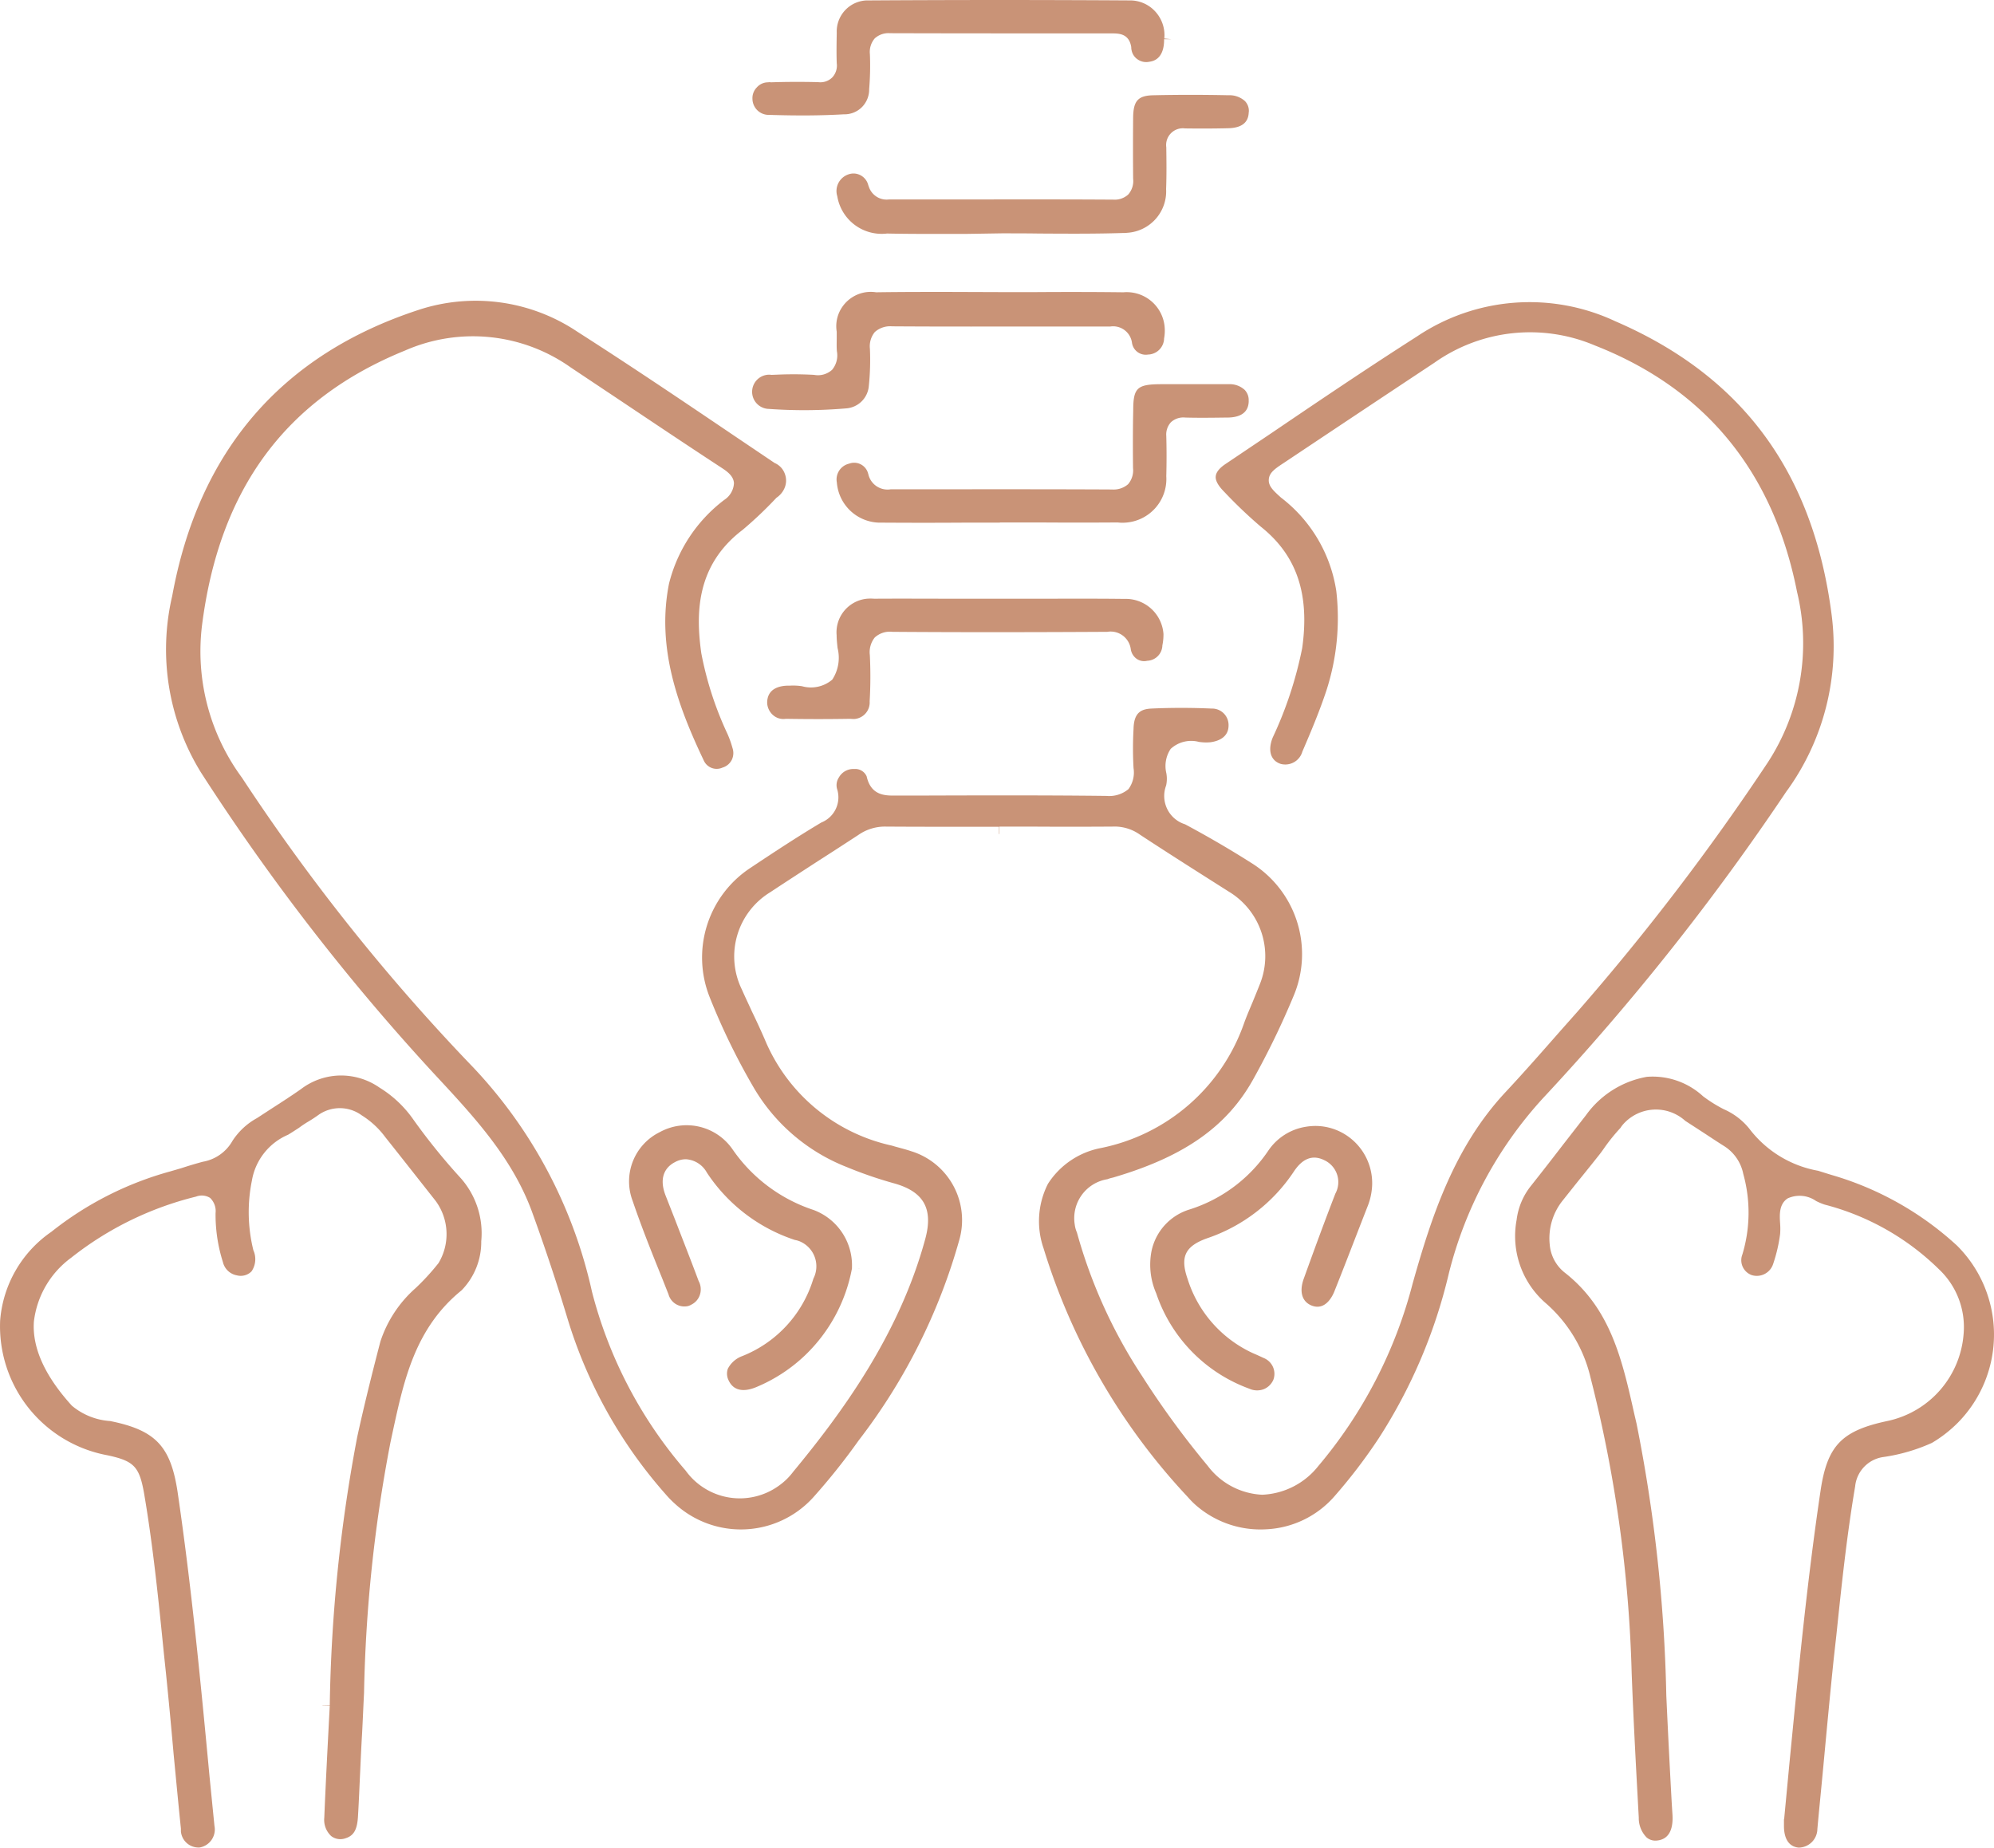
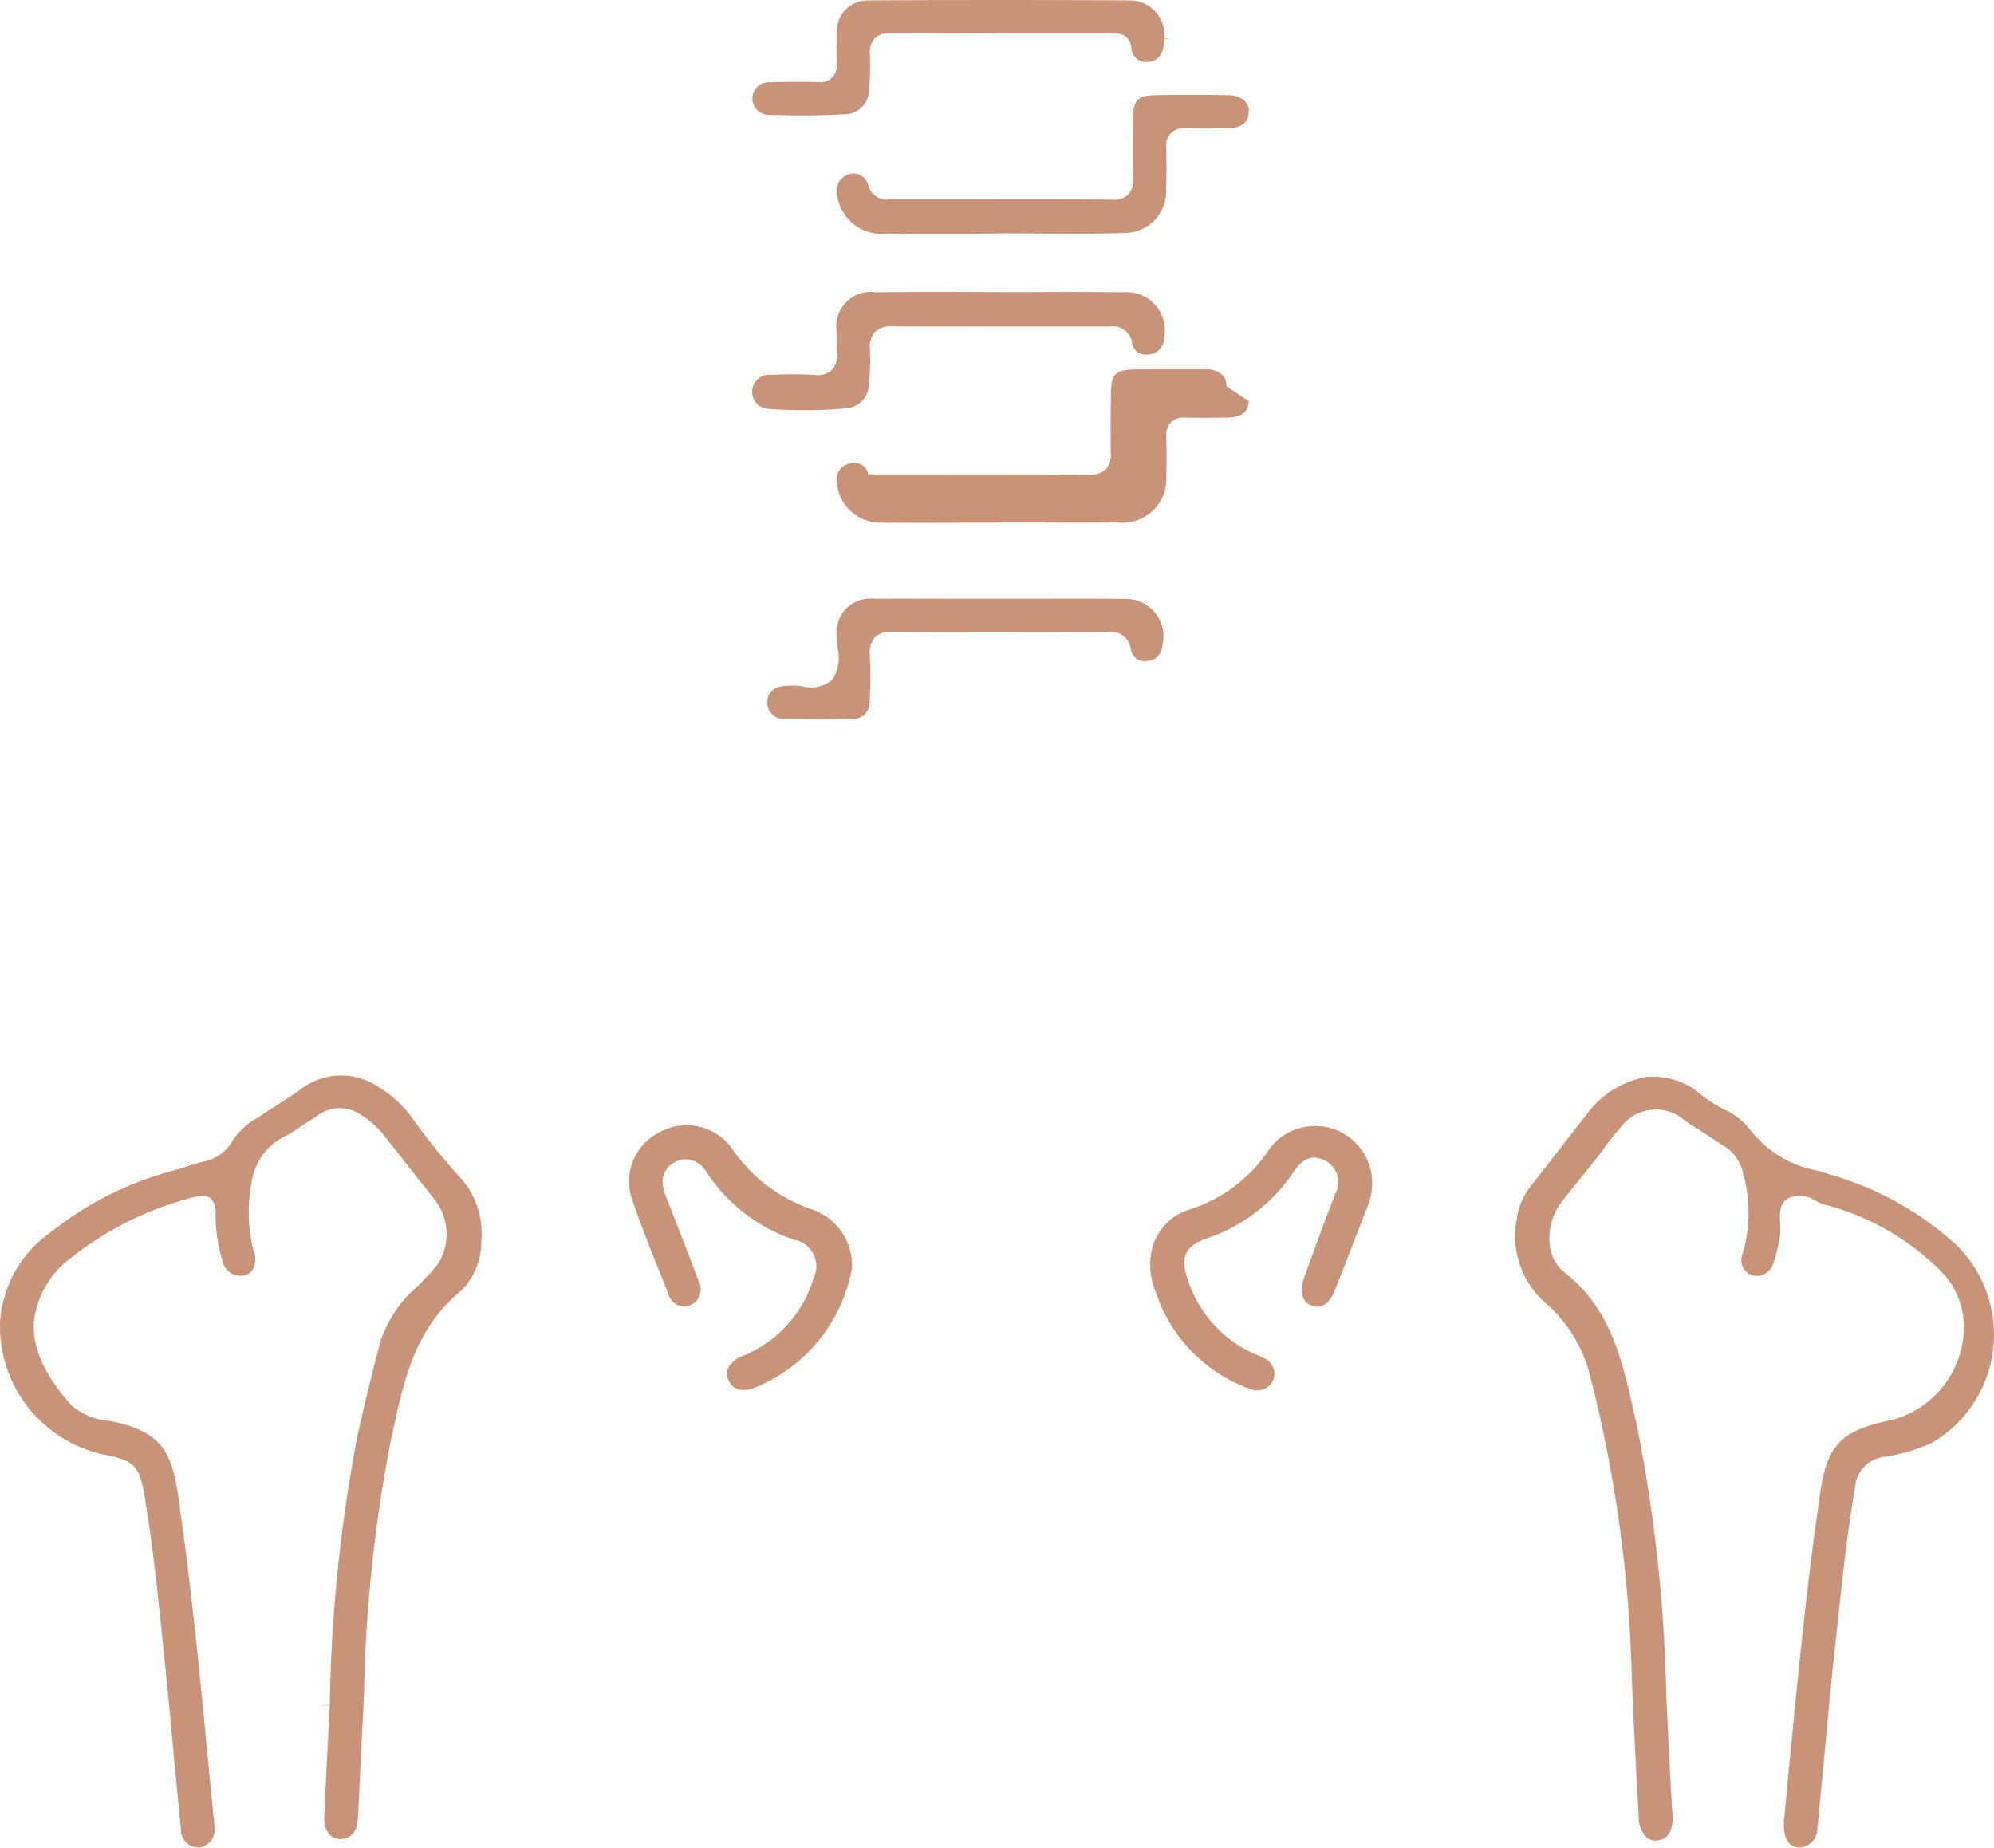
<svg xmlns="http://www.w3.org/2000/svg" width="109" height="101" viewBox="0 0 109 101">
  <g id="une_approche_sur_les_traumatismes_du_bassin" transform="translate(-6682.5 2098.5)">
-     <path id="Path_236" data-name="Path 236" d="M915.19,43.708a133.5,133.5,0,0,1-13.339,16.819,22.116,22.116,0,0,0-5.155,9.6,28.731,28.731,0,0,1-3.818,8.98,29.225,29.225,0,0,1-2.453,3.213A5.277,5.277,0,0,1,886.7,84.1a5.362,5.362,0,0,1-3.9-1.381,4.761,4.761,0,0,1-.368-.381,34.725,34.725,0,0,1-7.887-13.6,4.513,4.513,0,0,1,.24-3.524,4.416,4.416,0,0,1,2.871-1.952,10.485,10.485,0,0,0,7.846-6.817c.14-.391.309-.781.469-1.162.139-.34.279-.68.409-1.011a4.116,4.116,0,0,0-1.715-5.035c-1.625-1.031-3.24-2.052-4.836-3.1a2.4,2.4,0,0,0-1.525-.451c-1.515.01-3.041.01-4.566,0h-1.605v.4l-.02.01v-.4h-1.675c-1.5,0-3,0-4.506-.01a2.537,2.537,0,0,0-1.516.461c-.737.48-1.475.961-2.213,1.431-.877.571-1.745,1.131-2.592,1.692a4.112,4.112,0,0,0-1.556,5.325c.18.41.369.8.549,1.2.239.49.468.991.688,1.492a9.786,9.786,0,0,0,6.949,5.835l.209.061c.289.08.568.15.867.25a3.942,3.942,0,0,1,2.623,4.845,32.133,32.133,0,0,1-5.5,10.961,35.263,35.263,0,0,1-2.472,3.1,5.334,5.334,0,0,1-7.567.37,5.424,5.424,0,0,1-.519-.53,25.756,25.756,0,0,1-5.363-9.611c-.589-1.951-1.237-3.9-1.934-5.815-1.067-2.923-3.131-5.157-5.125-7.308l-.289-.311a120.264,120.264,0,0,1-12.692-16.417,12.812,12.812,0,0,1-1.565-9.64c1.446-7.919,5.972-13.184,13.469-15.637a9.981,9.981,0,0,1,8.674,1.191c2.881,1.842,5.762,3.784,8.544,5.666l2.243,1.512a1.013,1.013,0,0,1,.558.591,1.04,1.04,0,0,1-.029.81,1.216,1.216,0,0,1-.429.5,21.6,21.6,0,0,1-1.845,1.752c-2.572,1.952-2.562,4.615-2.263,6.747a18.576,18.576,0,0,0,1.426,4.4,5.446,5.446,0,0,1,.279.781.857.857,0,0,1-.03.63.829.829,0,0,1-.518.441.772.772,0,0,1-1.027-.4c-1.4-2.943-2.592-6.156-1.894-9.661a8.238,8.238,0,0,1,3.02-4.574,1.158,1.158,0,0,0,.529-.912c-.02-.379-.349-.629-.658-.83-1.944-1.271-3.868-2.562-5.8-3.854l-2.462-1.642a9.239,9.239,0,0,0-9.072-.921c-6.521,2.653-10.14,7.567-11.087,15.025a11.646,11.646,0,0,0,2.184,8.32,110.036,110.036,0,0,0,12.661,15.857,26,26,0,0,1,6.47,12.232,24.132,24.132,0,0,0,5.125,9.792,3.645,3.645,0,0,0,5.1.819,3.486,3.486,0,0,0,.778-.759c2.6-3.144,5.783-7.439,7.218-12.724.449-1.652-.08-2.593-1.715-3.044a22.589,22.589,0,0,1-2.582-.89,10.21,10.21,0,0,1-5.114-4.4A36.706,36.706,0,0,1,856.289,55a5.864,5.864,0,0,1,2.233-7.057c1.545-1.031,2.732-1.8,3.878-2.482a1.482,1.482,0,0,0,.858-1.832.763.763,0,0,1,.1-.631.9.9,0,0,1,.838-.46.678.678,0,0,1,.678.4C865.112,44,865.89,44,866.5,43.989h1.515c3.27-.01,6.65-.02,9.97.02a1.647,1.647,0,0,0,1.2-.37,1.533,1.533,0,0,0,.279-1.151,19.16,19.16,0,0,1,0-2.143c.02-.881.4-1.081.967-1.111,1.086-.05,2.183-.05,3.3,0a.9.9,0,0,1,.927.921c0,.641-.539.861-1,.921a2.633,2.633,0,0,1-.618-.02,1.657,1.657,0,0,0-1.545.381,1.68,1.68,0,0,0-.24,1.321,1.7,1.7,0,0,1-.01.681,1.622,1.622,0,0,0,1.037,2.122c1.216.651,2.423,1.351,3.589,2.092a5.87,5.87,0,0,1,2.343,7.288,44.2,44.2,0,0,1-2.223,4.585c-1.406,2.513-3.679,4.134-7.348,5.255l-.3.091a1.915,1.915,0,0,0-.309.09,2.158,2.158,0,0,0-1.785,2.472,1.566,1.566,0,0,0,.12.441,27.719,27.719,0,0,0,3.569,7.857,47.873,47.873,0,0,0,3.579,4.895,3.95,3.95,0,0,0,2.961,1.582h.04a4.122,4.122,0,0,0,3.041-1.562,25.24,25.24,0,0,0,5.164-9.99c1.027-3.643,2.263-7.457,5.1-10.482,1.027-1.1,2.034-2.251,3.011-3.362l.887-1a130.019,130.019,0,0,0,10.408-13.625,11.948,11.948,0,0,0,1.605-9.33c-1.3-6.587-5.024-11.111-11.056-13.475a9.056,9.056,0,0,0-8.763.942q-4.1,2.718-8.2,5.456c-.518.339-.827.55-.857.921s.249.621.668,1a7.919,7.919,0,0,1,3.021,5.106,12.864,12.864,0,0,1-.539,5.436c-.378,1.141-.847,2.253-1.316,3.344a.971.971,0,0,1-1.186.67l-.08-.03c-.488-.21-.618-.74-.359-1.4a21.286,21.286,0,0,0,1.616-4.9c.418-2.963-.3-5.076-2.263-6.637a25.6,25.6,0,0,1-1.994-1.9c-.23-.231-.5-.561-.469-.851.02-.231.209-.461.558-.691l2.5-1.682c2.582-1.752,5.264-3.564,7.945-5.276a11.037,11.037,0,0,1,10.838-.83c6.948,3,10.817,8.248,11.824,16.027a13.485,13.485,0,0,1-2.433,9.629" transform="translate(5865 -2099)" fill="#c99377" />
    <path id="Path_237" data-name="Path 237" d="M843.807,68.345a3.784,3.784,0,0,1-1.077,2.693c-2.522,2.042-3.14,4.875-3.738,7.618l-.15.7A79.984,79.984,0,0,0,837.4,93.041c-.039.761-.069,1.512-.109,2.263-.04.66-.07,1.331-.1,1.992-.04.821-.07,1.642-.12,2.462-.039.761-.229,1.092-.687,1.232a.821.821,0,0,1-.778-.12,1.207,1.207,0,0,1-.379-1.011c.07-1.722.16-3.444.249-5.166l.05-.941-.4-.02v-.01l.4.01a85.134,85.134,0,0,1,1.5-14.676c.339-1.551.747-3.223,1.266-5.215a6.655,6.655,0,0,1,1.934-2.933,12.7,12.7,0,0,0,1.246-1.362,3.07,3.07,0,0,0-.159-3.4c-.918-1.162-1.835-2.333-2.752-3.484a4.686,4.686,0,0,0-1.286-1.191,2.026,2.026,0,0,0-2.413.01c-.169.12-.339.23-.508.33s-.349.22-.509.34c-.2.13-.4.261-.6.381a3.328,3.328,0,0,0-1.974,2.5,8.659,8.659,0,0,0,.08,3.815,1.185,1.185,0,0,1-.1,1.151.83.83,0,0,1-.8.22.961.961,0,0,1-.767-.731,8.514,8.514,0,0,1-.4-2.673,1,1,0,0,0-.3-.831.866.866,0,0,0-.768-.07,17.862,17.862,0,0,0-6.829,3.344,5.059,5.059,0,0,0-2.034,3.484c-.1,1.421.588,2.963,2.074,4.6a3.617,3.617,0,0,0,2.093.84c2.483.5,3.311,1.372,3.689,3.885.758,5.155,1.266,10.441,1.745,15.546l.269,2.7a1,1,0,0,1-.807,1.181.966.966,0,0,1-1.027-.881v-.15c-.14-1.361-.269-2.733-.4-4.094-.13-1.482-.269-2.953-.419-4.425l-.109-1.031c-.29-2.883-.589-5.876-1.087-8.789-.259-1.452-.548-1.762-2.014-2.073a7.172,7.172,0,0,1-5.852-7.368,6.5,6.5,0,0,1,2.8-4.845,18.145,18.145,0,0,1,6.491-3.3l.618-.18c.4-.131.8-.251,1.176-.351a2.313,2.313,0,0,0,1.615-1.141,3.721,3.721,0,0,1,1.336-1.241l.768-.5c.558-.36,1.106-.711,1.645-1.091a3.626,3.626,0,0,1,2.193-.741,3.681,3.681,0,0,1,2.094.661,6.238,6.238,0,0,1,1.784,1.652,33.807,33.807,0,0,0,2.672,3.313,4.543,4.543,0,0,1,1.107,3.434" transform="translate(5865 -2099)" fill="#c99377" />
    <path id="Path_238" data-name="Path 238" d="M924.532,78.265a7.045,7.045,0,0,1-1.426,1.111,9.834,9.834,0,0,1-2.642.771,1.8,1.8,0,0,0-1.555,1.612c-.459,2.7-.748,5.465-1.027,8.138l-.139,1.242c-.2,1.922-.379,3.854-.559,5.776-.109,1.181-.229,2.352-.339,3.564a1.032,1.032,0,0,1-1.027,1.021c-.7-.07-.8-.771-.8-1.181v-.371h.01l.289-3.053c.479-4.9.967-9.981,1.705-14.926.369-2.453,1.156-3.264,3.669-3.794a5.27,5.27,0,0,0,4.147-4.745,4.344,4.344,0,0,0-1.356-3.554,13.87,13.87,0,0,0-6.231-3.524,3.235,3.235,0,0,1-.478-.2,1.572,1.572,0,0,0-1.556-.14c-.478.32-.438.911-.408,1.381a3.752,3.752,0,0,1,0,.561,8.473,8.473,0,0,1-.379,1.632.939.939,0,0,1-1.167.62.864.864,0,0,1-.518-1.131,7.9,7.9,0,0,0,.05-4.4,2.341,2.341,0,0,0-1.027-1.511c-.4-.25-.788-.511-1.187-.771l-.957-.621a2.392,2.392,0,0,0-3.39.181,1.3,1.3,0,0,0-.149.2,10.3,10.3,0,0,0-.848,1.041c-.129.19-.269.38-.418.561-.409.52-.828,1.031-1.236,1.541l-.669.841a3.305,3.305,0,0,0-.7,2.393,2.179,2.179,0,0,0,.8,1.521c2.533,1.972,3.161,4.785,3.829,7.769l.119.51a84.3,84.3,0,0,1,1.625,14.856q.135,2.973.3,5.936l.039.611c.03.591-.089,1.311-.857,1.381a.735.735,0,0,1-.558-.17,1.5,1.5,0,0,1-.429-1.081c-.14-2.553-.289-5.266-.389-7.928A73.257,73.257,0,0,0,904.443,75.8a7.731,7.731,0,0,0-2.413-4.034,4.847,4.847,0,0,1-1.625-4.585,3.694,3.694,0,0,1,.788-1.862c.578-.73,1.156-1.471,1.724-2.212l1.277-1.642a5.211,5.211,0,0,1,3.33-2.1,4.068,4.068,0,0,1,3.07,1.061,7.533,7.533,0,0,0,1.137.711,3.675,3.675,0,0,1,1.385,1.051,6.059,6.059,0,0,0,3.769,2.312c.259.08.509.161.778.241a17.18,17.18,0,0,1,6.819,3.854,6.862,6.862,0,0,1,.05,9.67" transform="translate(5865 -2099)" fill="#c99377" />
    <path id="Path_239" data-name="Path 239" d="M864.076,69.816a8.792,8.792,0,0,1-2.572,4.775,8.7,8.7,0,0,1-2.632,1.722c-.439.19-1.216.39-1.555-.381a.812.812,0,0,1-.03-.61,1.447,1.447,0,0,1,.787-.691,6.6,6.6,0,0,0,3.889-4.234,1.478,1.478,0,0,0-.629-1.983,1.212,1.212,0,0,0-.378-.13A9.2,9.2,0,0,1,856.14,64.6a1.405,1.405,0,0,0-1.146-.73,1.233,1.233,0,0,0-.619.17c-.368.19-.917.691-.5,1.792l.538,1.371c.419,1.091.848,2.172,1.277,3.324a.951.951,0,0,1,.079.72.91.91,0,0,1-.458.561.784.784,0,0,1-.21.09.9.9,0,0,1-1.057-.641l-.348-.88c-.559-1.382-1.127-2.8-1.615-4.235a3,3,0,0,1,1.485-3.754,3.049,3.049,0,0,1,3.978.941,8.667,8.667,0,0,0,4.427,3.314,3.228,3.228,0,0,1,2.1,3.173" transform="translate(5865 -2099)" fill="#c99377" />
    <path id="Path_240" data-name="Path 240" d="M864.475,69.856l-.01.01-.04-.01Z" transform="translate(5865 -2099)" fill="#c99377" />
    <path id="Path_241" data-name="Path 241" d="M892.509,65.171v.06a3.5,3.5,0,0,1-.269,1.261l-.449,1.152c-.438,1.131-.877,2.272-1.326,3.393-.129.351-.528,1.122-1.266.831-.528-.21-.688-.76-.429-1.471.559-1.552,1.127-3.1,1.725-4.645a1.319,1.319,0,0,0-.608-1.832c-.628-.311-1.186-.1-1.665.63a9.242,9.242,0,0,1-4.746,3.644c-1.2.431-1.475,1.021-1.056,2.223a6.65,6.65,0,0,0,3.569,4.054l.209.09c.11.05.22.1.369.17a.933.933,0,0,1,.538,1.2.976.976,0,0,1-.528.511,1.033,1.033,0,0,1-.788-.03,8.4,8.4,0,0,1-5.084-5.206,3.913,3.913,0,0,1-.259-2.312,3.022,3.022,0,0,1,2.093-2.282,8.154,8.154,0,0,0,4.3-3.224A3.049,3.049,0,0,1,888.85,62.1a3.4,3.4,0,0,1,.549-.05,3.084,3.084,0,0,1,1.774.56,3.133,3.133,0,0,1,1.336,2.563" transform="translate(5865 -2099)" fill="#c99377" />
    <path id="Path_242" data-name="Path 242" d="M885.76,6.629c-.01.571-.389.871-1.146.881-.778.02-1.556.02-2.333.01a.914.914,0,0,0-1.027,1.031c.01.751.02,1.5-.01,2.283a2.269,2.269,0,0,1-2.134,2.392,1.077,1.077,0,0,1-.189.01c-1.545.05-3.131.04-4.666.03-.668-.01-1.346-.01-2.014-.01l-1.894.03c-1.456,0-2.911.01-4.357-.02a2.462,2.462,0,0,1-2.722-2.042.96.96,0,0,1,.609-1.191.857.857,0,0,1,.279-.05.84.84,0,0,1,.787.57c.01.03.02.07.05.15a1.021,1.021,0,0,0,1.1.7h3.19c3.021,0,6.042-.01,9.073.01a1.1,1.1,0,0,0,.817-.28,1.117,1.117,0,0,0,.269-.861c-.01-1.121-.01-2.252,0-3.384.02-.891.279-1.171,1.137-1.181,1.306-.03,2.672-.03,4.077,0a1.255,1.255,0,0,1,.9.321.768.768,0,0,1,.209.6" transform="translate(5865 -2099)" fill="#c99377" />
    <path id="Path_243" data-name="Path 243" d="M881.134,19a.9.9,0,0,1-.878.881.76.76,0,0,1-.877-.641,1.04,1.04,0,0,0-1.186-.891h-3.31c-2.871,0-5.743.01-8.614-.01a1.263,1.263,0,0,0-.947.311,1.221,1.221,0,0,0-.269.911,13.935,13.935,0,0,1-.06,2.042,1.338,1.338,0,0,1-1.236,1.221,26.971,26.971,0,0,1-4.217.03.936.936,0,0,1,.02-1.872h.019l.1.01.269-.01a20.091,20.091,0,0,1,2.054.01,1.147,1.147,0,0,0,.987-.28,1.23,1.23,0,0,0,.259-1.011c-.02-.231-.01-.461-.01-.691v-.381a1.855,1.855,0,0,1,.339-1.4,1.9,1.9,0,0,1,1.226-.751,1.931,1.931,0,0,1,.589,0c1.306-.02,2.612-.02,3.908-.02l2.871.01h1.974c1.575-.01,3.151-.01,4.766.01a2.082,2.082,0,0,1,2.253,1.892,2.354,2.354,0,0,1-.03.631" transform="translate(5865 -2099)" fill="#c99377" />
-     <path id="Path_244" data-name="Path 244" d="M885.76,22.426c-.01.731-.618.891-1.136.9h-.1c-.748.01-1.486.02-2.233,0a1.006,1.006,0,0,0-.778.25.994.994,0,0,0-.259.761c.02.721.02,1.442,0,2.2a2.391,2.391,0,0,1-2.234,2.533,1.99,1.99,0,0,1-.418-.01c-1.436.01-2.861.01-4.3,0h-2.144v.01h-1.914q-2.258.015-4.546,0a2.38,2.38,0,0,1-2.452-2.192.885.885,0,0,1,.667-1.031.788.788,0,0,1,1.017.46c.01.03.02.06.04.13a1.075,1.075,0,0,0,1.217.811h.229c3.958,0,7.916-.01,11.874.01a1.207,1.207,0,0,0,.877-.29,1.166,1.166,0,0,0,.269-.881c-.01-.881-.01-1.752,0-2.623l.01-.52c0-1.232.21-1.432,1.476-1.442h3.739a1.212,1.212,0,0,1,.877.31.8.8,0,0,1,.219.611" transform="translate(5865 -2099)" fill="#c99377" />
+     <path id="Path_244" data-name="Path 244" d="M885.76,22.426c-.01.731-.618.891-1.136.9h-.1c-.748.01-1.486.02-2.233,0a1.006,1.006,0,0,0-.778.25.994.994,0,0,0-.259.761c.02.721.02,1.442,0,2.2a2.391,2.391,0,0,1-2.234,2.533,1.99,1.99,0,0,1-.418-.01c-1.436.01-2.861.01-4.3,0h-2.144v.01h-1.914q-2.258.015-4.546,0a2.38,2.38,0,0,1-2.452-2.192.885.885,0,0,1,.667-1.031.788.788,0,0,1,1.017.46c.01.03.02.06.04.13h.229c3.958,0,7.916-.01,11.874.01a1.207,1.207,0,0,0,.877-.29,1.166,1.166,0,0,0,.269-.881c-.01-.881-.01-1.752,0-2.623l.01-.52c0-1.232.21-1.432,1.476-1.442h3.739a1.212,1.212,0,0,1,.877.31.8.8,0,0,1,.219.611" transform="translate(5865 -2099)" fill="#c99377" />
    <path id="Path_245" data-name="Path 245" d="M881.533,2.645h-.4c.01.421-.09,1.141-.807,1.231a.815.815,0,0,1-.609-.11.778.778,0,0,1-.358-.51.682.682,0,0,1-.02-.18c-.12-.751-.688-.741-1.017-.751h-2.562c-3.2,0-6.411,0-9.611-.01a1.115,1.115,0,0,0-.828.28,1.132,1.132,0,0,0-.269.861,15.411,15.411,0,0,1-.04,1.912,1.369,1.369,0,0,1-.379.971,1.347,1.347,0,0,1-1.007.41c-1.206.07-2.492.081-4.077.031a.888.888,0,0,1-.917-.872.834.834,0,0,1,.239-.63A.816.816,0,0,1,859.49,5a.364.364,0,0,1,.15,0c.857-.03,1.724-.03,2.582-.01A.921.921,0,0,0,863,4.727a.949.949,0,0,0,.24-.771c-.02-.54-.01-1.091,0-1.661A1.7,1.7,0,0,1,864.864.523h.109c4.756-.03,9.591-.03,14.337,0a1.858,1.858,0,0,1,1.326.59,1.909,1.909,0,0,1,.518,1.362l-.01.13Z" transform="translate(5865 -2099)" fill="#c99377" />
    <path id="Path_246" data-name="Path 246" d="M881.1,35.169a2.912,2.912,0,0,1-.06.611.862.862,0,0,1-.827.841.714.714,0,0,1-.569-.1.788.788,0,0,1-.329-.521,1.111,1.111,0,0,0-1.286-.961c-3.549.02-7.676.03-11.744,0a1.222,1.222,0,0,0-.967.31,1.281,1.281,0,0,0-.269.961,23.82,23.82,0,0,1-.01,2.533.905.905,0,0,1-.838.961,2.192,2.192,0,0,1-.229-.01c-1.157.02-2.313.02-3.519,0a.848.848,0,0,1-.668-.18.943.943,0,0,1-.349-.691c0-.741.6-.921,1.086-.941h.13a3.281,3.281,0,0,1,.688.03,1.8,1.8,0,0,0,1.655-.36,2.18,2.18,0,0,0,.289-1.732c-.02-.22-.05-.441-.05-.691a1.845,1.845,0,0,1,1.655-2,2.642,2.642,0,0,1,.4,0c1.505-.01,3.021,0,4.526,0h4.327c1.6,0,3.2-.01,4.825.01a2.066,2.066,0,0,1,2.134,1.932" transform="translate(5865 -2099)" fill="#c99377" />
  </g>
</svg>